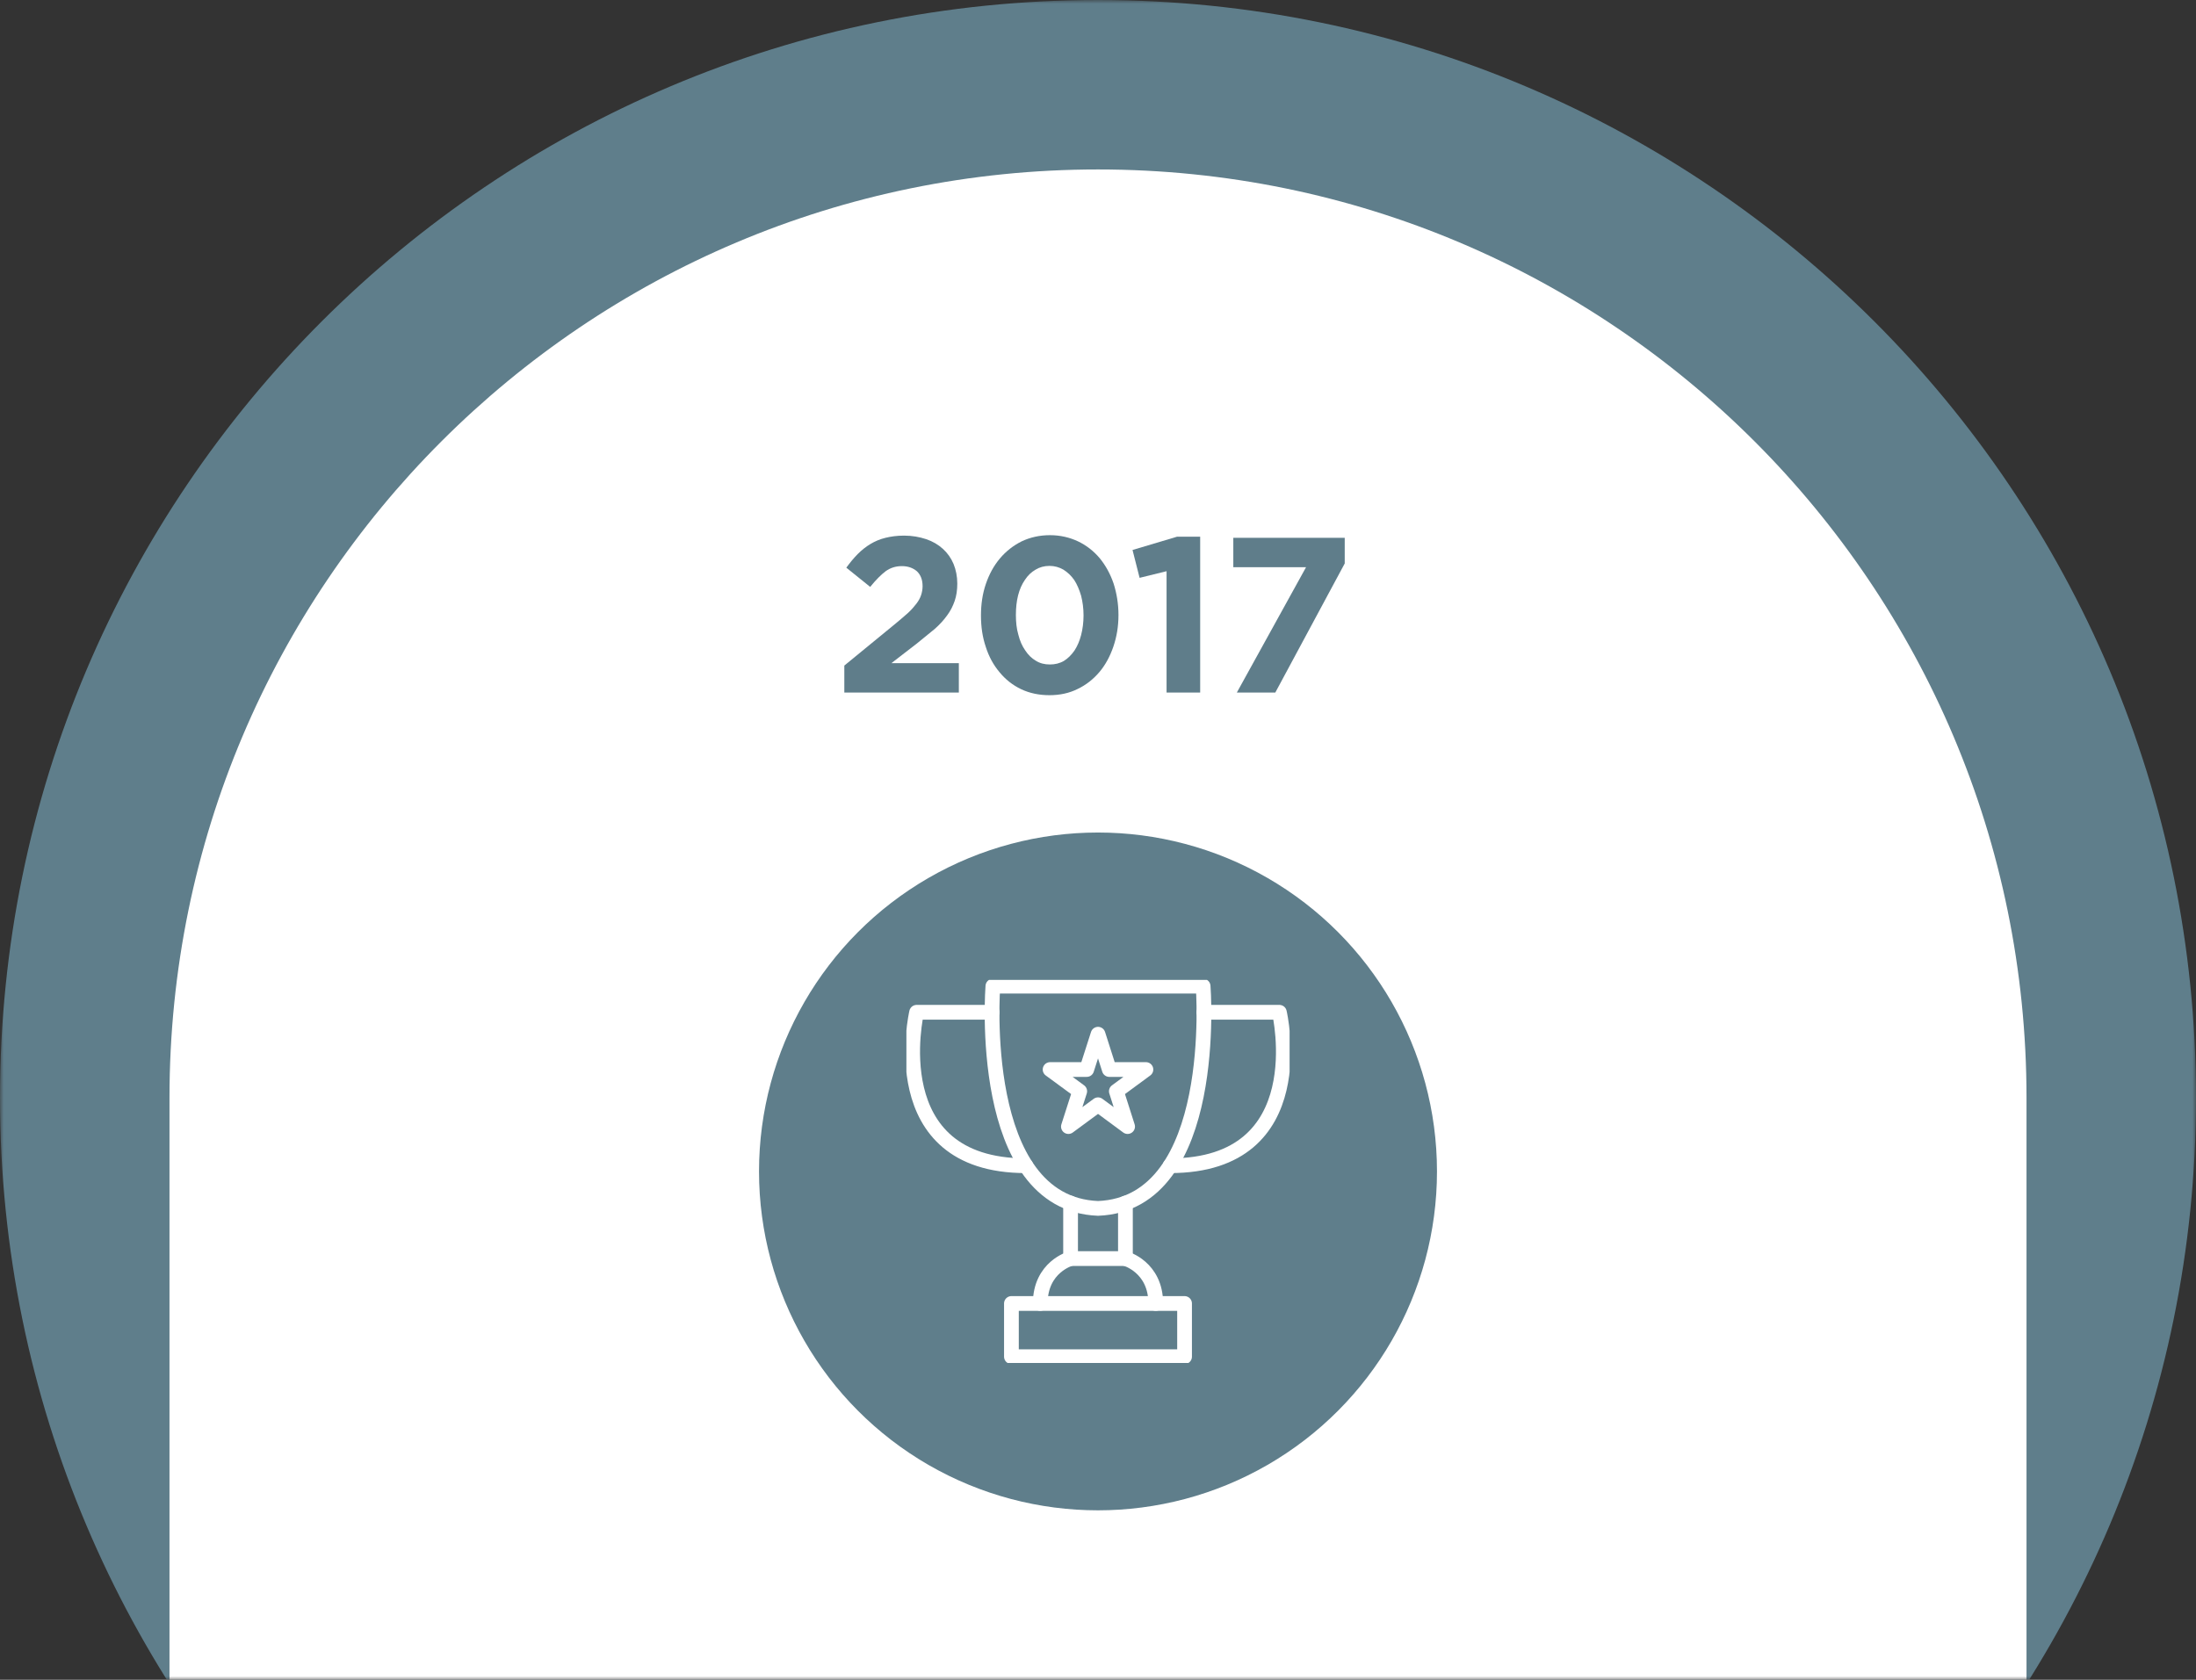
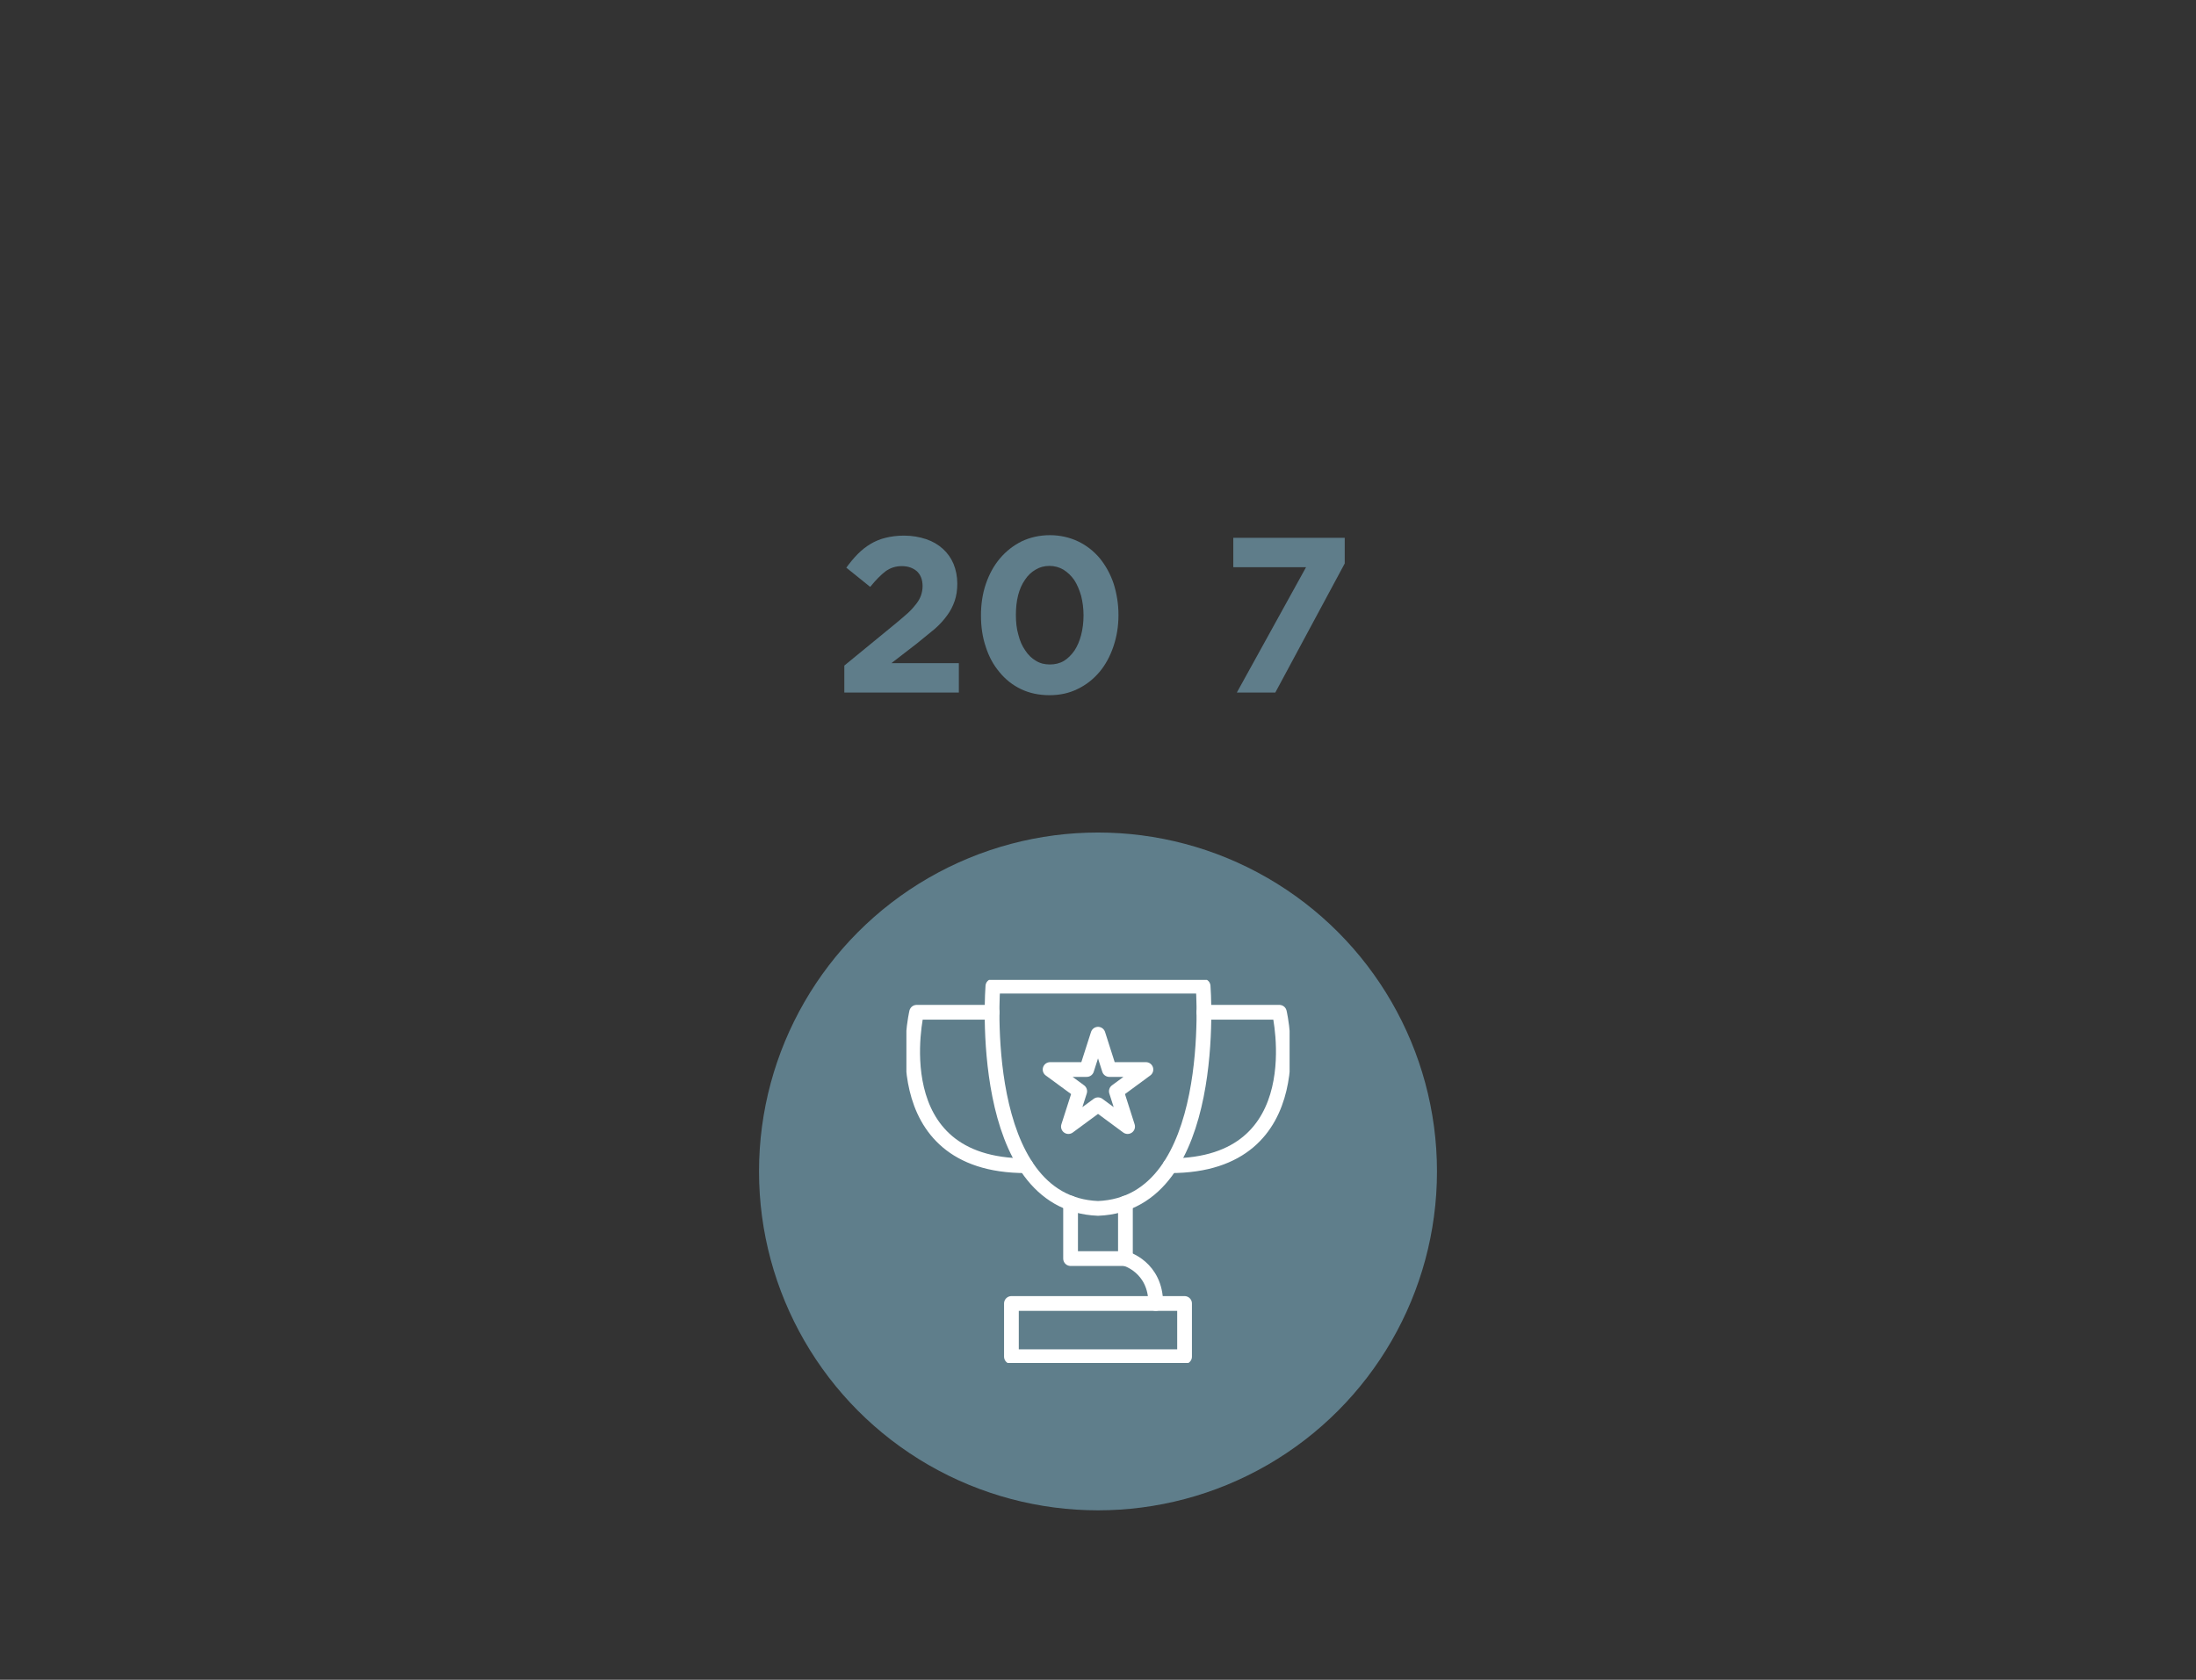
<svg xmlns="http://www.w3.org/2000/svg" width="298" height="228" viewBox="0 0 298 228" fill="none">
  <rect x="0" y="0" width="298" height="228" fill="#333333" stroke="none" />
  <mask id="mask0" mask-type="alpha" maskUnits="userSpaceOnUse" x="0" y="0" width="298" height="228">
-     <rect width="298" height="228" fill="white" />
-   </mask>
+     </mask>
  <g mask="url(#mask0)">
-     <path d="M0 149C0 66.707 66.712 0 149.002 0C231.292 0 298 66.707 298 149C298 231.289 231.292 298 149.002 298C66.712 297.996 0 231.289 0 149Z" fill="#5F7E8B" />
    <path d="M23 149C23 79.412 79.412 23 149 23V23C218.588 23 275 79.412 275 149V472H23V149Z" fill="white" />
  </g>
  <path d="M122.376 76.84C123.216 76.84 123.876 77.08 124.416 77.53C124.926 78.01 125.196 78.67 125.196 79.57C125.196 80.02 125.106 80.44 124.986 80.8C124.866 81.16 124.656 81.55 124.356 81.94C124.056 82.33 123.696 82.75 123.246 83.17C122.766 83.59 122.226 84.07 121.566 84.61L114.576 90.34V94H130.116V90.01H120.966L124.386 87.37C125.286 86.65 126.096 85.99 126.816 85.39C127.506 84.79 128.076 84.16 128.526 83.53C128.976 82.93 129.306 82.27 129.546 81.58C129.786 80.89 129.906 80.11 129.906 79.21C129.906 78.25 129.726 77.35 129.396 76.54C129.066 75.76 128.586 75.07 127.956 74.5C127.326 73.93 126.576 73.48 125.676 73.18C124.776 72.88 123.786 72.7 122.676 72.7C121.716 72.7 120.876 72.82 120.156 73C119.406 73.18 118.716 73.48 118.116 73.84C117.516 74.2 116.946 74.65 116.406 75.19C115.866 75.73 115.356 76.36 114.846 77.05L118.086 79.66C118.866 78.7 119.556 78.01 120.186 77.53C120.816 77.08 121.536 76.84 122.376 76.84Z" fill="#5F7D8A" />
  <path d="M151.778 83.47C151.778 81.97 151.538 80.53 151.118 79.21C150.668 77.89 150.038 76.75 149.228 75.76C148.418 74.8 147.428 74.02 146.288 73.48C145.148 72.94 143.858 72.64 142.478 72.64C141.068 72.64 139.778 72.94 138.638 73.48C137.498 74.05 136.508 74.83 135.698 75.79C134.858 76.78 134.228 77.95 133.778 79.27C133.328 80.59 133.118 82.03 133.118 83.53C133.118 85.09 133.328 86.5 133.778 87.82C134.198 89.14 134.828 90.28 135.638 91.24C136.448 92.23 137.438 93.01 138.578 93.55C139.718 94.09 141.008 94.36 142.418 94.36C143.798 94.36 145.088 94.09 146.228 93.52C147.368 92.98 148.358 92.2 149.198 91.21C150.008 90.25 150.638 89.08 151.088 87.76C151.538 86.44 151.778 85.03 151.778 83.47ZM147.038 83.53C147.038 84.49 146.918 85.39 146.708 86.2C146.498 87.01 146.198 87.7 145.808 88.3C145.388 88.9 144.908 89.38 144.368 89.71C143.798 90.04 143.168 90.19 142.478 90.19C141.758 90.19 141.128 90.04 140.558 89.68C139.988 89.35 139.508 88.87 139.118 88.27C138.698 87.67 138.398 86.98 138.188 86.14C137.948 85.33 137.858 84.43 137.858 83.47C137.858 82.51 137.948 81.64 138.158 80.8C138.368 79.99 138.668 79.3 139.088 78.7C139.478 78.1 139.958 77.65 140.528 77.32C141.068 76.99 141.698 76.81 142.418 76.81C143.108 76.81 143.738 76.99 144.308 77.32C144.878 77.68 145.358 78.13 145.778 78.73C146.168 79.33 146.468 80.05 146.708 80.86C146.918 81.7 147.038 82.57 147.038 83.53Z" fill="#5F7D8A" />
-   <path d="M159.715 72.85L153.685 74.65L154.645 78.43L158.305 77.53V94H162.865V72.85H159.715Z" fill="#5F7D8A" />
  <path d="M167.361 73V76.99H177.231L167.841 94H173.061L182.481 76.48V73H167.361Z" fill="#5F7D8A" />
  <circle cx="149" cy="159" r="46" fill="#5F7E8B" />
  <g clip-path="url(#clip0)">
    <path d="M134.735 133.855C134.735 133.855 132.42 163.368 149.005 164.018C165.589 163.368 163.266 133.855 163.266 133.855H134.735Z" stroke="white" stroke-width="2" stroke-miterlimit="10" stroke-linecap="round" stroke-linejoin="round" />
    <path d="M134.625 137.398H124.386C124.386 137.398 119.494 158.225 139.213 158.225" stroke="white" stroke-width="2" stroke-miterlimit="10" stroke-linecap="round" stroke-linejoin="round" />
    <path d="M163.375 137.398H173.614C173.614 137.398 178.506 158.225 158.787 158.225" stroke="white" stroke-width="2" stroke-miterlimit="10" stroke-linecap="round" stroke-linejoin="round" />
    <path d="M145.279 163.3V170.83H152.722V163.3" stroke="white" stroke-width="2" stroke-miterlimit="10" stroke-linecap="round" stroke-linejoin="round" />
-     <path d="M145.278 170.83C145.278 170.83 141.164 171.959 141.164 176.922" stroke="white" stroke-width="2" stroke-miterlimit="10" stroke-linecap="round" stroke-linejoin="round" />
    <path d="M152.723 170.83C152.723 170.83 156.837 171.959 156.837 176.922" stroke="white" stroke-width="2" stroke-miterlimit="10" stroke-linecap="round" stroke-linejoin="round" />
    <path d="M160.747 176.922H137.252V184.144H160.747V176.922Z" stroke="white" stroke-width="2" stroke-miterlimit="10" stroke-linecap="round" stroke-linejoin="round" />
    <path d="M149.005 140.376L150.534 145.168H155.502L151.489 148.12L153.018 152.912L149.005 149.951L144.984 152.912L146.521 148.12L142.5 145.168H147.468L149.005 140.376Z" stroke="white" stroke-width="2" stroke-miterlimit="10" stroke-linecap="round" stroke-linejoin="round" />
  </g>
  <defs>
    <clipPath id="clip0">
      <rect width="52" height="52" fill="white" transform="translate(123 133)" />
    </clipPath>
  </defs>
</svg>